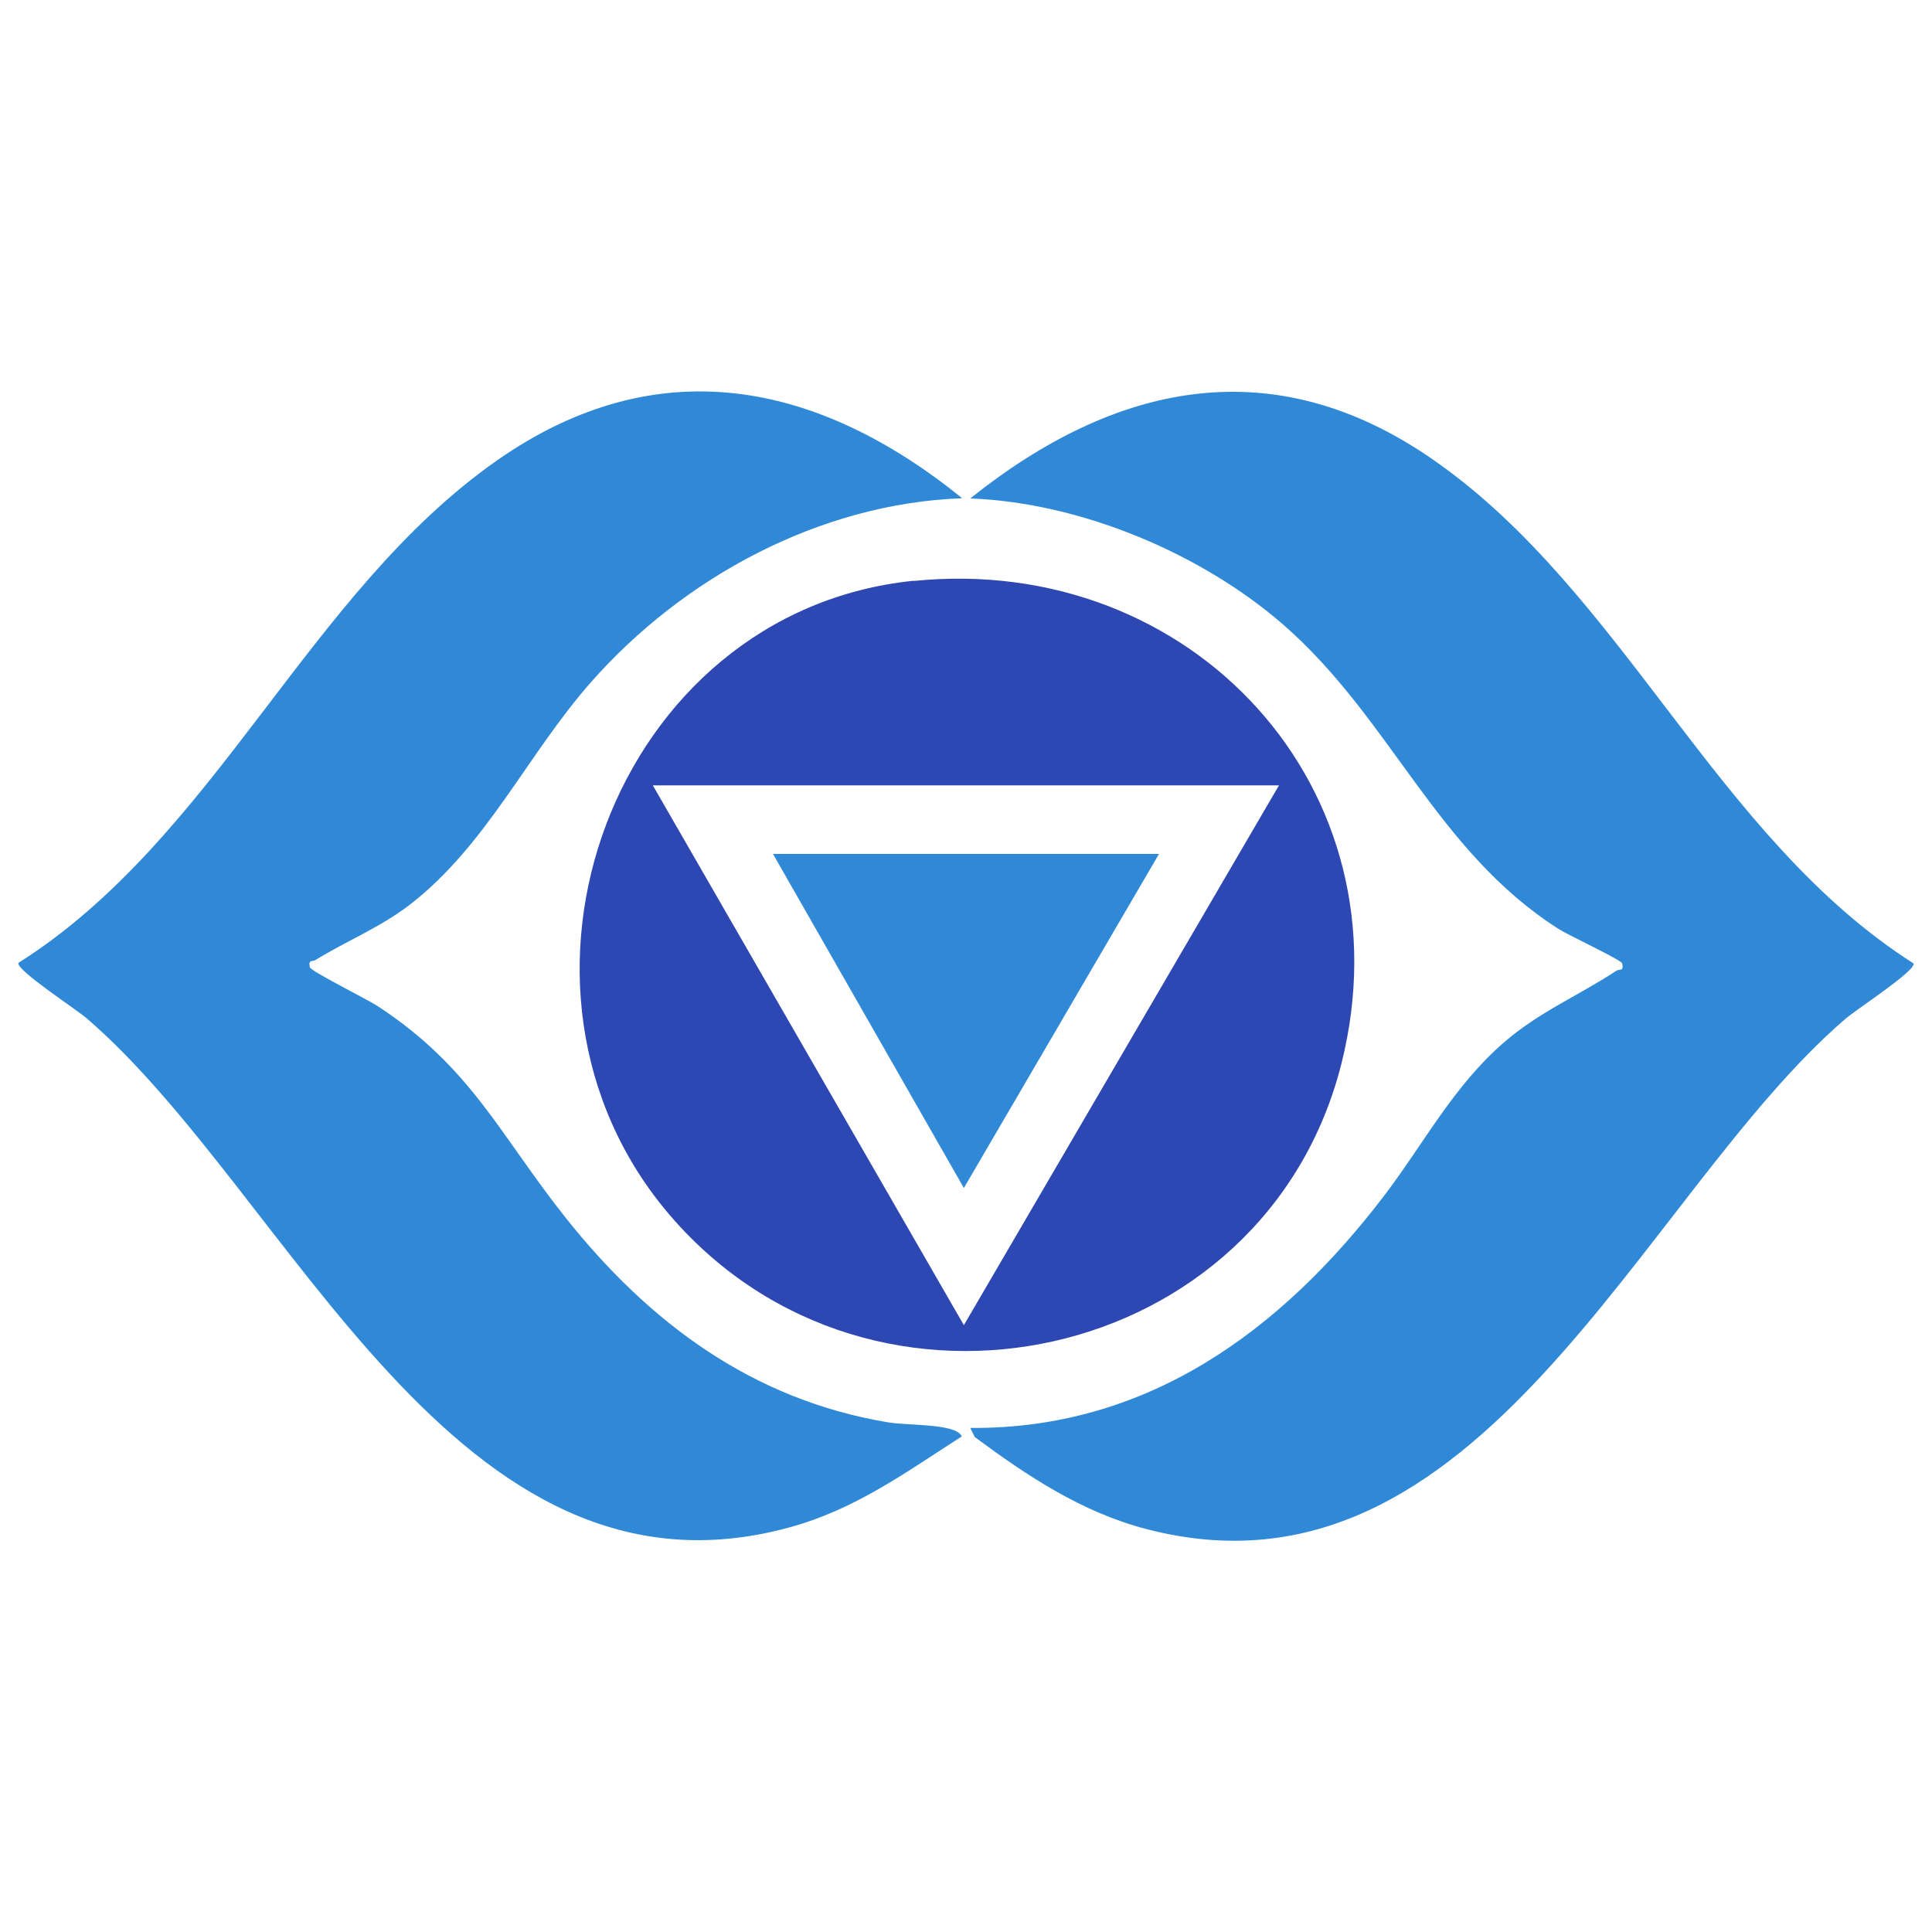
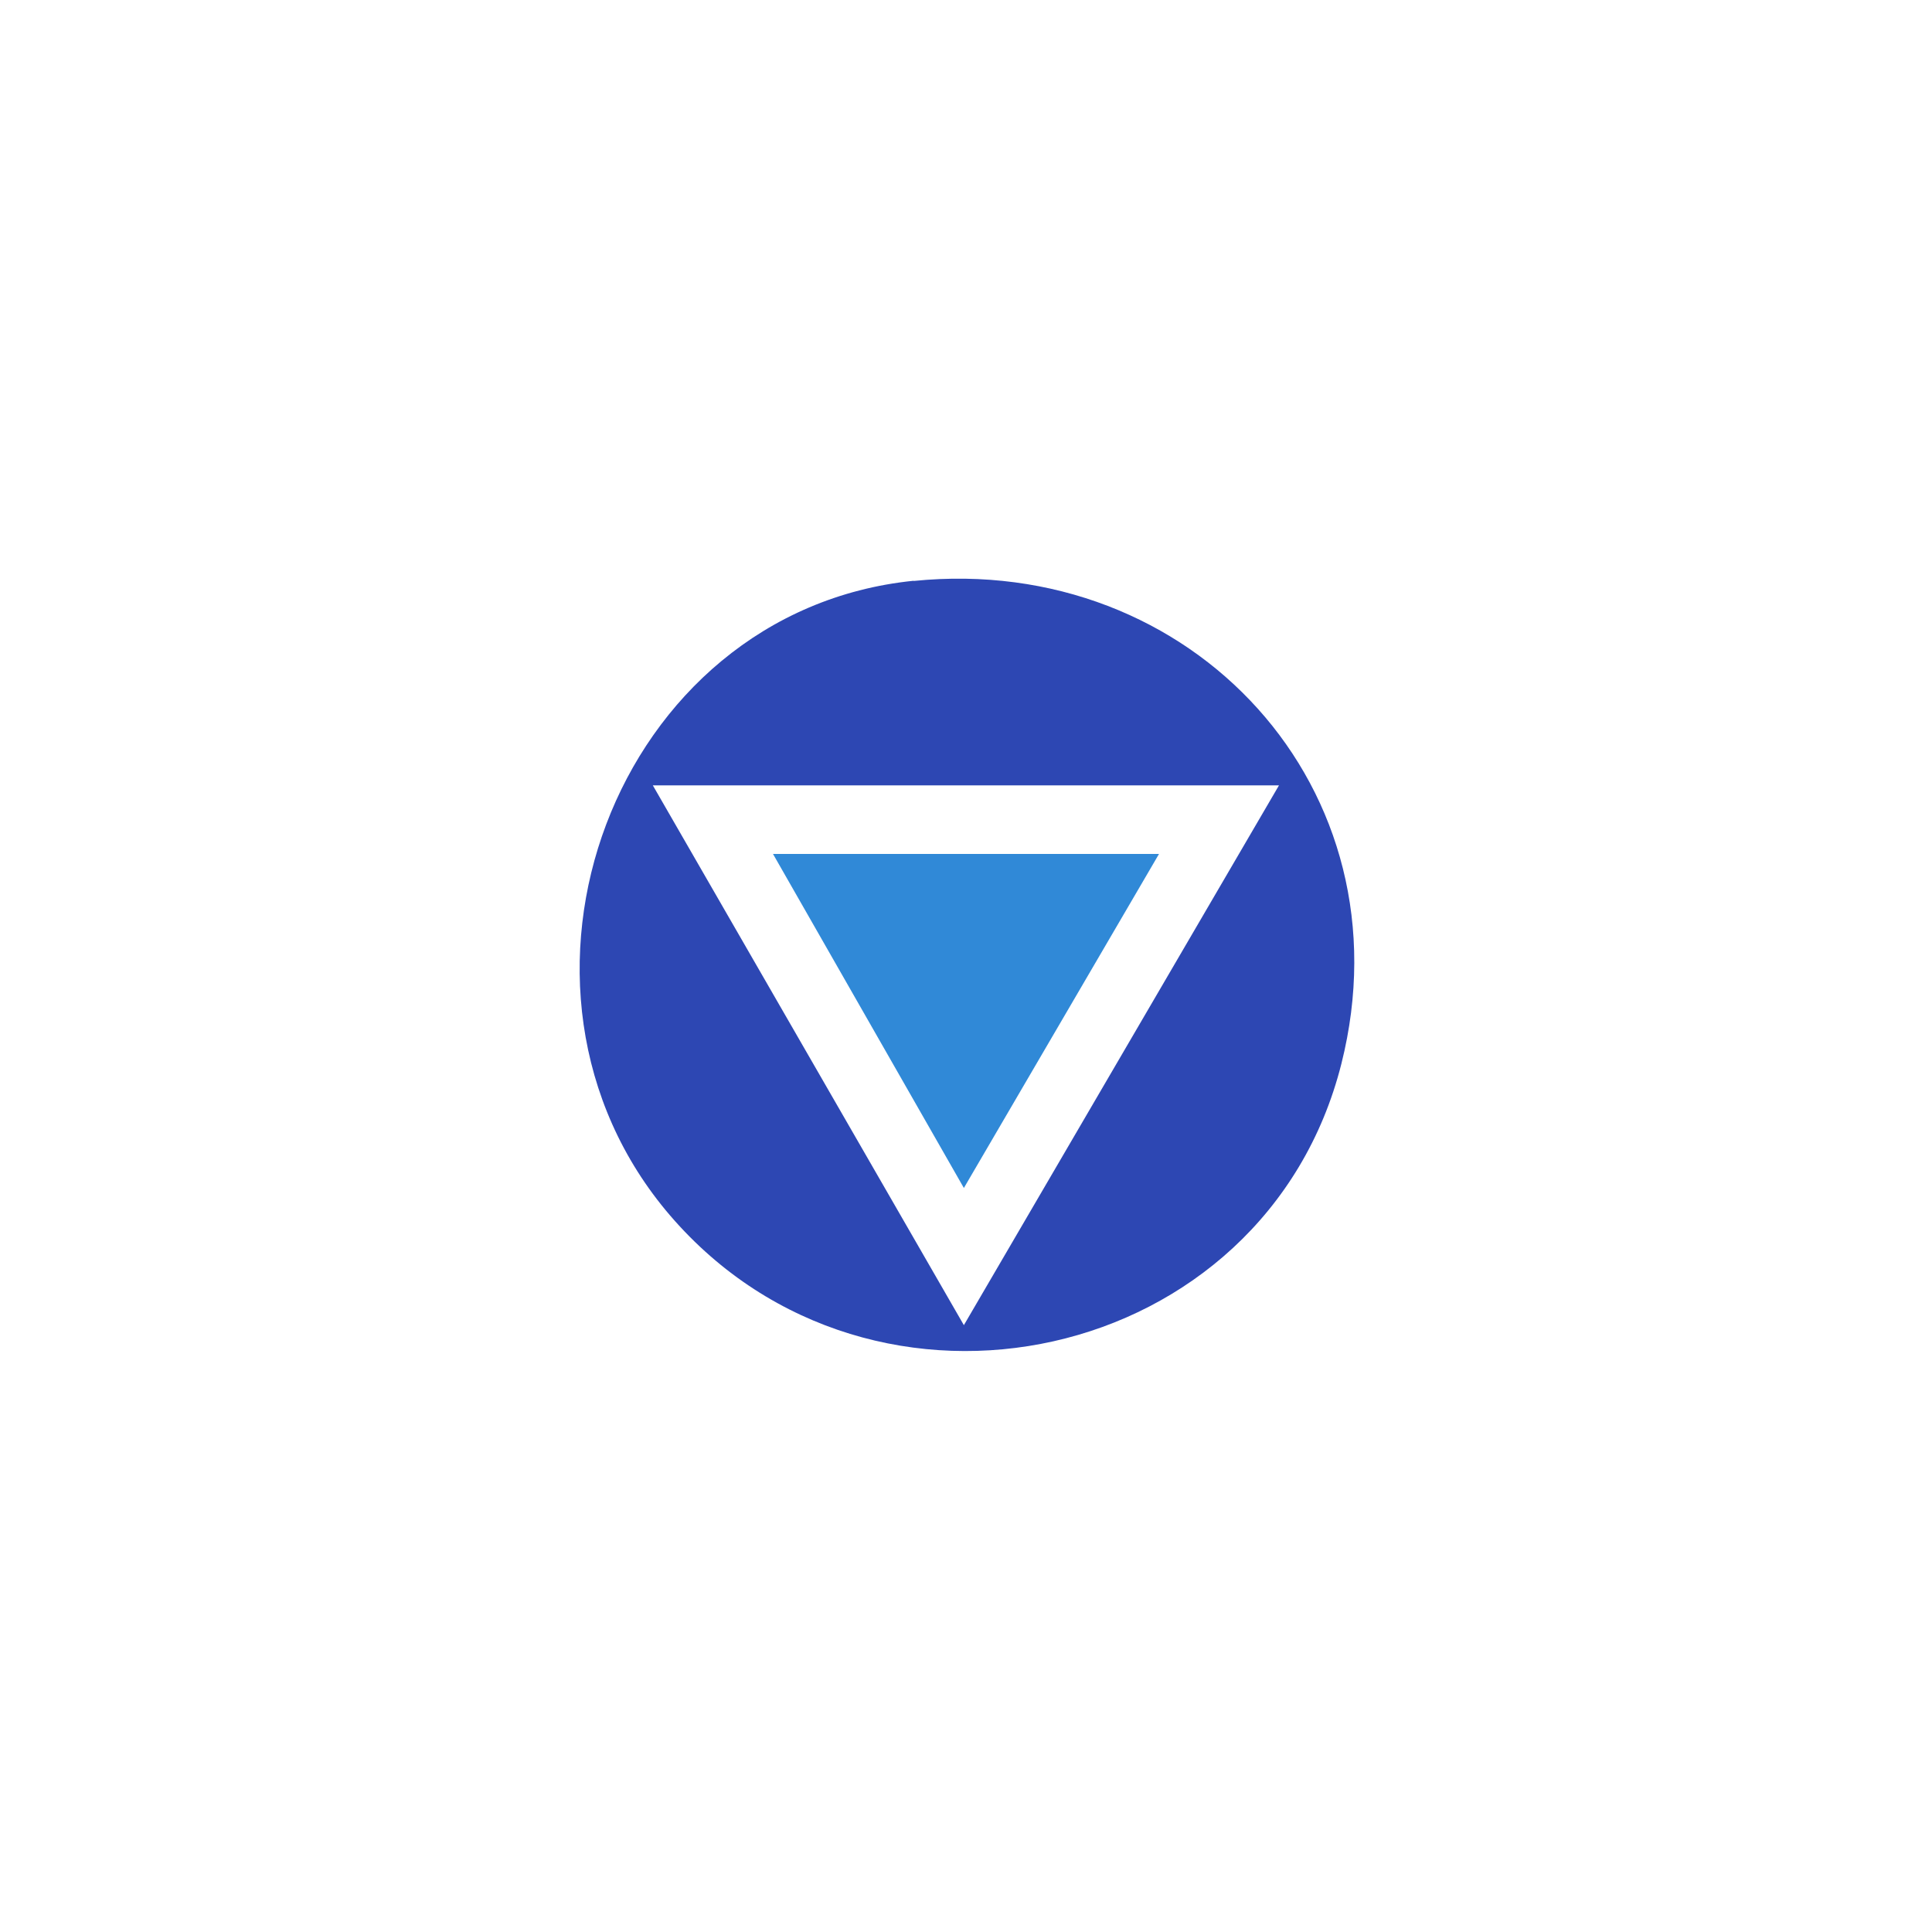
<svg xmlns="http://www.w3.org/2000/svg" id="b" data-name="Layer 2" viewBox="0 0 100 100">
-   <path d="M49.78,25.79c-7.36.27-14.42,4.1-19.2,9.53-3.27,3.71-5.39,8.43-9.36,11.5-1.56,1.2-3.29,1.88-4.89,2.87-.15.1-.39-.05-.29.38.05.2,3,1.67,3.53,2.02,4.84,3.18,6.29,6.64,9.7,10.93,4.32,5.44,9.67,9.43,16.69,10.6,1.09.18,3.54.05,3.82.73-2.92,1.87-5.51,3.78-8.93,4.71-17.31,4.73-25.78-17.23-36.35-26.34-.56-.49-3.65-2.49-3.55-2.88,10.21-6.45,14.98-19.16,24.79-26.02,8.26-5.77,16.55-4.1,24.04,1.95Z" fill="#3089d7" />
-   <path d="M50.44,74.35l-.22-.44c9.18.07,16.09-5.04,21.4-11.99,2.06-2.7,3.61-5.71,6.23-7.97,1.85-1.6,3.87-2.42,5.82-3.71.14-.09.4.06.29-.38-.05-.18-2.76-1.44-3.31-1.79-6.34-4.06-8.65-10.87-14.22-15.73-4.26-3.71-10.52-6.33-16.21-6.54,7.54-6.03,15.75-7.76,24.04-1.95,9.81,6.87,14.59,19.53,24.79,26.02.1.39-2.99,2.39-3.55,2.88-10.56,9.1-18.9,30.91-36.18,26.39-3.33-.87-6.16-2.75-8.88-4.77Z" fill="#3089d7" />
+   <path d="M49.78,25.79Z" fill="#3089d7" />
  <path d="M47.29,30.07c14.41-1.46,25.72,10.77,22.14,24.99-3.94,15.62-24.24,20.07-34.74,7.86-10.12-11.78-2.91-31.28,12.6-32.86ZM66.2,40.65h-32.41l16.1,27.94,16.31-27.94Z" fill="#2d47b3" />
  <polygon points="59.99 44.2 49.89 61.49 40.01 44.2 59.99 44.2" fill="#3089d7" />
</svg>